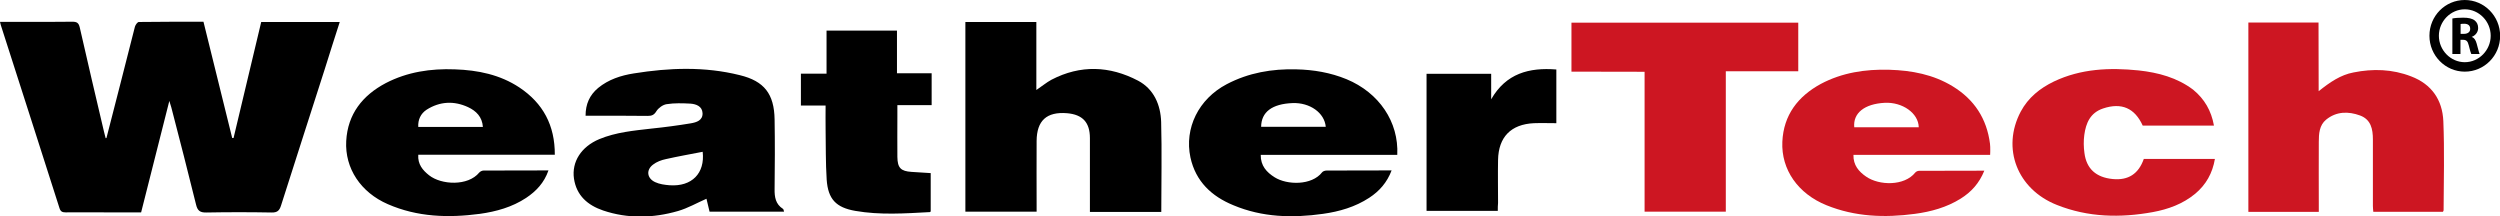
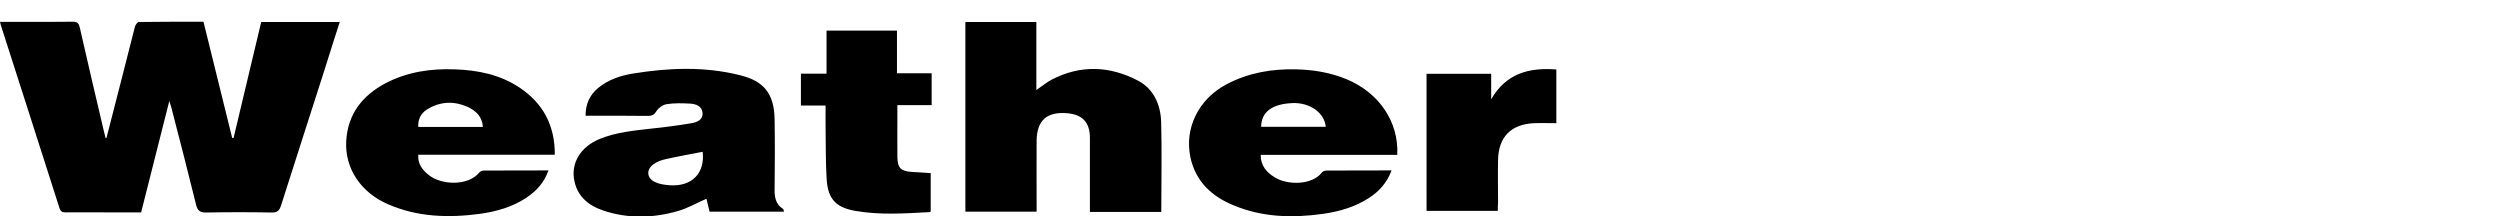
<svg xmlns="http://www.w3.org/2000/svg" version="1.1" id="Laag_1" x="0px" y="0px" viewBox="0 0 1852.9 160.4" style="enable-background:new 0 0 1852.9 160.4;" xml:space="preserve">
  <style type="text/css">
	.st0{fill:#CD1622;}
</style>
  <path d="M78.9,102.3c3.5-13.5,7-27,10.4-40.5c3.6-14,7.1-28.1,10.7-42c0.4-1.4,1.9-3.5,2.9-3.5c15.9-0.2,31.8-0.2,47.9-0.2  c7.2,29,14.2,57.5,21.3,86.2h1c6.8-28.7,13.6-57.2,20.5-86h58.2c-3.8,11.7-7.4,23.2-11,34.6C230,84.8,219,118.5,208.3,152.3  c-1.2,3.8-2.8,5.3-7,5.2c-16.1-0.3-32.1-0.3-48.3,0c-4.6,0.1-6.6-1.2-7.7-5.9c-5.9-24-12.1-48-18.3-71.9c-0.3-1.2-0.7-2.4-1.5-4.9  c-7.2,28.2-13.9,55.1-20.9,82.6H78.1c-9.9,0-19.6-0.1-29.5,0c-2.4,0-3.7-0.6-4.5-3.1C29.7,109.1,15.1,63.8,0.6,18.6  C0.4,18,0.3,17.4,0,16.2h15c12.8,0,25.8,0.1,38.6-0.1c3.3,0,4.7,0.8,5.5,4.2C65,46.2,71,71.9,77.1,97.7c0.4,1.6,0.8,3.1,1.2,4.7  C78.4,102.4,78.6,102.3,78.9,102.3L78.9,102.3z M860.7,157.1h-52.9v-5.4v-49.3c0-11.7-5.4-17.5-17-18.5  c-15.1-1.2-22.4,5.5-22.5,20.6c-0.1,15.6,0,31.2,0,46.8v5.6h-52.8V16.3h52.6v50.4c4.2-2.8,7.5-5.6,11.2-7.6  c21.5-11.2,43.2-10.3,64.2,0.7c11.7,6.2,16.7,17.9,17.1,30.6C861.2,112.5,860.7,134.6,860.7,157.1L860.7,157.1z" />
-   <path class="st0" d="M1718.5,67.6c8.5-6.8,16.3-12.1,25.8-13.9c14.4-2.9,28.8-2.5,42.7,2.9c15.3,5.8,23.2,17.5,23.9,33.1  c0.9,22,0.3,44.1,0.2,66.1c0,0.3-0.2,0.6-0.5,1.2h-51.6c-0.1-1.4-0.3-2.9-0.3-4.3v-49.3c0-7.7-1.4-14.8-9.5-17.8  c-8.7-3.2-17.6-3.1-25.2,3.1c-5,4.1-5.4,10.4-5.4,16.4c-0.1,15.4,0,30.8,0,46.4v5.5h-52.2V16.7h52  C1718.5,33.3,1718.5,49.9,1718.5,67.6L1718.5,67.6z M1164.7,53.1V16.8h168.1v36h-53.7v104.1h-60.2V53.2  C1200.6,53.1,1183,53.1,1164.7,53.1z M1640.9,93.1h-52.8c-5.9-13-15.7-17.3-29.4-12.7c-9.5,3.2-12.7,10.8-13.9,19.6  c-0.6,4.4-0.5,9.1,0.1,13.4c1.5,11.7,8.6,18.1,21,19.3c11.5,1.1,19.1-3.8,23-14.9h52.7c-1.8,10.6-6.6,19.1-14.6,25.8  c-9.2,7.6-20,11.5-31.4,13.6c-24.2,4.4-48,3.9-71.1-5.3c-29.4-11.6-41.2-42-26.8-69.2c5.5-10.3,14.2-17.3,24.6-22.3  c20-9.5,41.2-10.4,62.8-8.2c14.5,1.6,28.5,5.3,40.4,14.3C1633.9,73.4,1638.9,82,1640.9,93.1L1640.9,93.1z" />
  <path d="M690.6,77.9h-25.5v8.4c0,10-0.1,19.9,0,30c0.1,8.2,2.6,10.6,10.5,11.1c4.7,0.3,9.3,0.6,14.2,0.9v28.4  c-0.2,0.1-0.4,0.5-0.6,0.5c-18.5,1-36.9,2.3-55.3-0.9c-14.3-2.5-20.2-8.7-21.2-23.2c-0.8-12.5-0.6-25.1-0.8-37.6  c-0.1-5.6,0-11.2,0-17.3h-18.3V54.6h19V22.7h52.2v31.6h25.7V77.9z M1110.1,156.3h-52.8V54.7h47.9v18.9c11-19.2,28.1-23.7,48.3-22.1  v39.8c-5.8,0-11.1-0.2-16.6,0c-17,0.8-26.3,10.2-26.6,27.3c-0.2,10.6,0,21.2,0,31.8C1110.1,152.3,1110.1,154,1110.1,156.3  L1110.1,156.3z M580.3,154.8c-5.5-3.5-6.3-8.8-6.2-14.7c0.2-17.2,0.3-34.4,0-51.6c-0.3-18.8-7.6-28.4-25.8-32.8  c-26-6.5-52.3-5.5-78.5-1.3c-9.6,1.5-18.8,4.5-26.5,10.8c-6.3,5.3-9.3,11.9-9.3,20.6h5.1c13.6,0,27.4-0.1,41,0.1  c3,0,4.7-0.7,6.4-3.5c1.5-2.4,4.8-4.8,7.6-5.2c5.8-0.9,11.7-0.7,17.6-0.4c4.3,0.3,8.8,2,9,7.1c0.2,5.4-4.6,6.8-8.7,7.5  c-9.7,1.6-19.4,2.9-29.2,3.9c-13.1,1.5-26.3,2.7-38.6,7.8c-13.4,5.6-20.6,16.8-18.8,29.3c1.9,12.6,10.2,19.7,21.6,23.6  c18.4,6.2,37.1,5.7,55.5,0.4c7.3-2.1,14-6,21.1-9.1c0.7,3,1.5,6.3,2.3,9.6h55.2C580.9,155.8,580.7,155.1,580.3,154.8L580.3,154.8z   M496.2,137.3c-3.6-0.3-7.4-0.8-10.6-2.3c-6.1-2.8-6.9-9-1.6-13c2.7-2.1,6.2-3.4,9.6-4.1c8.9-2,17.9-3.6,27.2-5.4  C522.6,128.4,512.8,138.5,496.2,137.3L496.2,137.3z M998,58.7c-11.9-4.9-24.4-7-37.1-7.3c-18.1-0.5-35.5,2.5-51.7,11  c-20.9,11-31.5,32.6-26.9,54.3c3.9,17.8,15.7,28.8,31.8,35.4c21.4,9,43.8,9.6,66.4,6.4c12.2-1.7,23.9-5.1,34.3-11.9  c7.5-4.9,13.2-11.3,16.6-20.3c-16.6,0-32.4,0-48.2,0.1c-1.1,0-2.7,0.5-3.3,1.3c-7.7,9.9-26,9.5-35.2,3.7  c-5.9-3.7-10.4-8.5-10.3-16.6h101.2C1036.8,90.3,1022.1,68.7,998,58.7L998,58.7z M934.7,94c0.1-11,8.1-17,23.3-17.6  c12.8-0.5,23.7,7.2,24.6,17.6H934.7z M358.4,126.4c-1.1,0-2.5,0.7-3.2,1.5c-8.4,10.2-28.1,9.2-37.2,2c-4.7-3.7-8.5-8.2-8-15.2h101.2  c0.1-21.8-8.7-38.2-26.3-49.9c-14.4-9.5-30.6-12.8-47.7-13.4c-18-0.7-35.3,1.9-51.3,10.2c-17.2,9.1-28.2,22.9-29.3,42.9  c-1.1,20.3,10.8,38.1,30.8,46.8c22,9.6,44.9,10.3,68.2,7.2c12.2-1.7,24-5,34.3-11.8c7.5-5,13.4-11.2,16.6-20.4  C390.2,126.3,374.4,126.3,358.4,126.4z M316.2,81.3c9.8-6.2,20.3-6.7,30.7-1.9c6,2.8,10.5,7.2,11,14.7h-47.9  C309.7,88.7,311.8,84.2,316.2,81.3z" />
-   <path class="st0" d="M1475.1,111.3c0-1.6,0-3.2-0.2-4.8c-2.4-18.6-11.6-32.7-27.6-42.5c-14.4-8.8-30.4-11.8-47-12.3  c-17.8-0.5-35,2.1-50.8,10.5c-16.9,9.2-27.6,23-28.5,42.9c-0.9,20.7,11.7,38.5,32.7,47c21.2,8.6,43.2,9.4,65.5,6.4  c12-1.6,23.6-4.8,34-11.3c7.8-4.9,13.7-11.3,17.5-20.7c-16.6,0-32.5,0-48.4,0.1c-1,0-2.2,0.6-2.8,1.3c-8.1,10.1-26.7,9.7-36.4,3  c-5.4-3.7-9.6-8.5-9.4-16.1H1475C1475,113.1,1475.2,112.1,1475.1,111.3L1475.1,111.3z M1374.3,94.3c-1-10.5,7.6-17.3,22.5-18.1  c13.1-0.7,25.1,7.6,25.3,18.1H1374.3z" />
-   <path d="M1826.8,53.1c-14.4,0-26.2-11.9-26.2-26.6S1812.3,0,1826.8,0c14.4,0,26.2,11.9,26.2,26.6S1841.2,53.1,1826.8,53.1z   M1826.8,6.9c-10.5,0-19.2,8.9-19.2,19.6s8.7,19.6,19.2,19.6c10.5,0,19.2-8.9,19.2-19.6S1837.3,6.9,1826.8,6.9z" />
-   <path d="M1835.6,32.3c-0.7-2.5-1.7-4.2-3.6-4.9v-0.1c2.3-0.8,4.7-3.2,4.7-6.5c0-2.5-0.9-4.3-2.5-5.6c-1.9-1.5-4.7-2.1-8.6-2.1  c-3.2,0-6.1,0.2-8,0.6V40h6V29.5h1.8c2.5,0,3.6,0.9,4.4,4.3c0.8,3.3,1.4,5.4,1.8,6.2h6.2C1837.2,38.8,1836.5,35.3,1835.6,32.3  L1835.6,32.3z M1826.1,25.1h-2.4v-7.3c0.4-0.1,1.3-0.2,2.7-0.2c2.8,0,4.4,1.3,4.4,3.7C1830.9,23.6,1829.1,25.1,1826.1,25.1z" />
</svg>